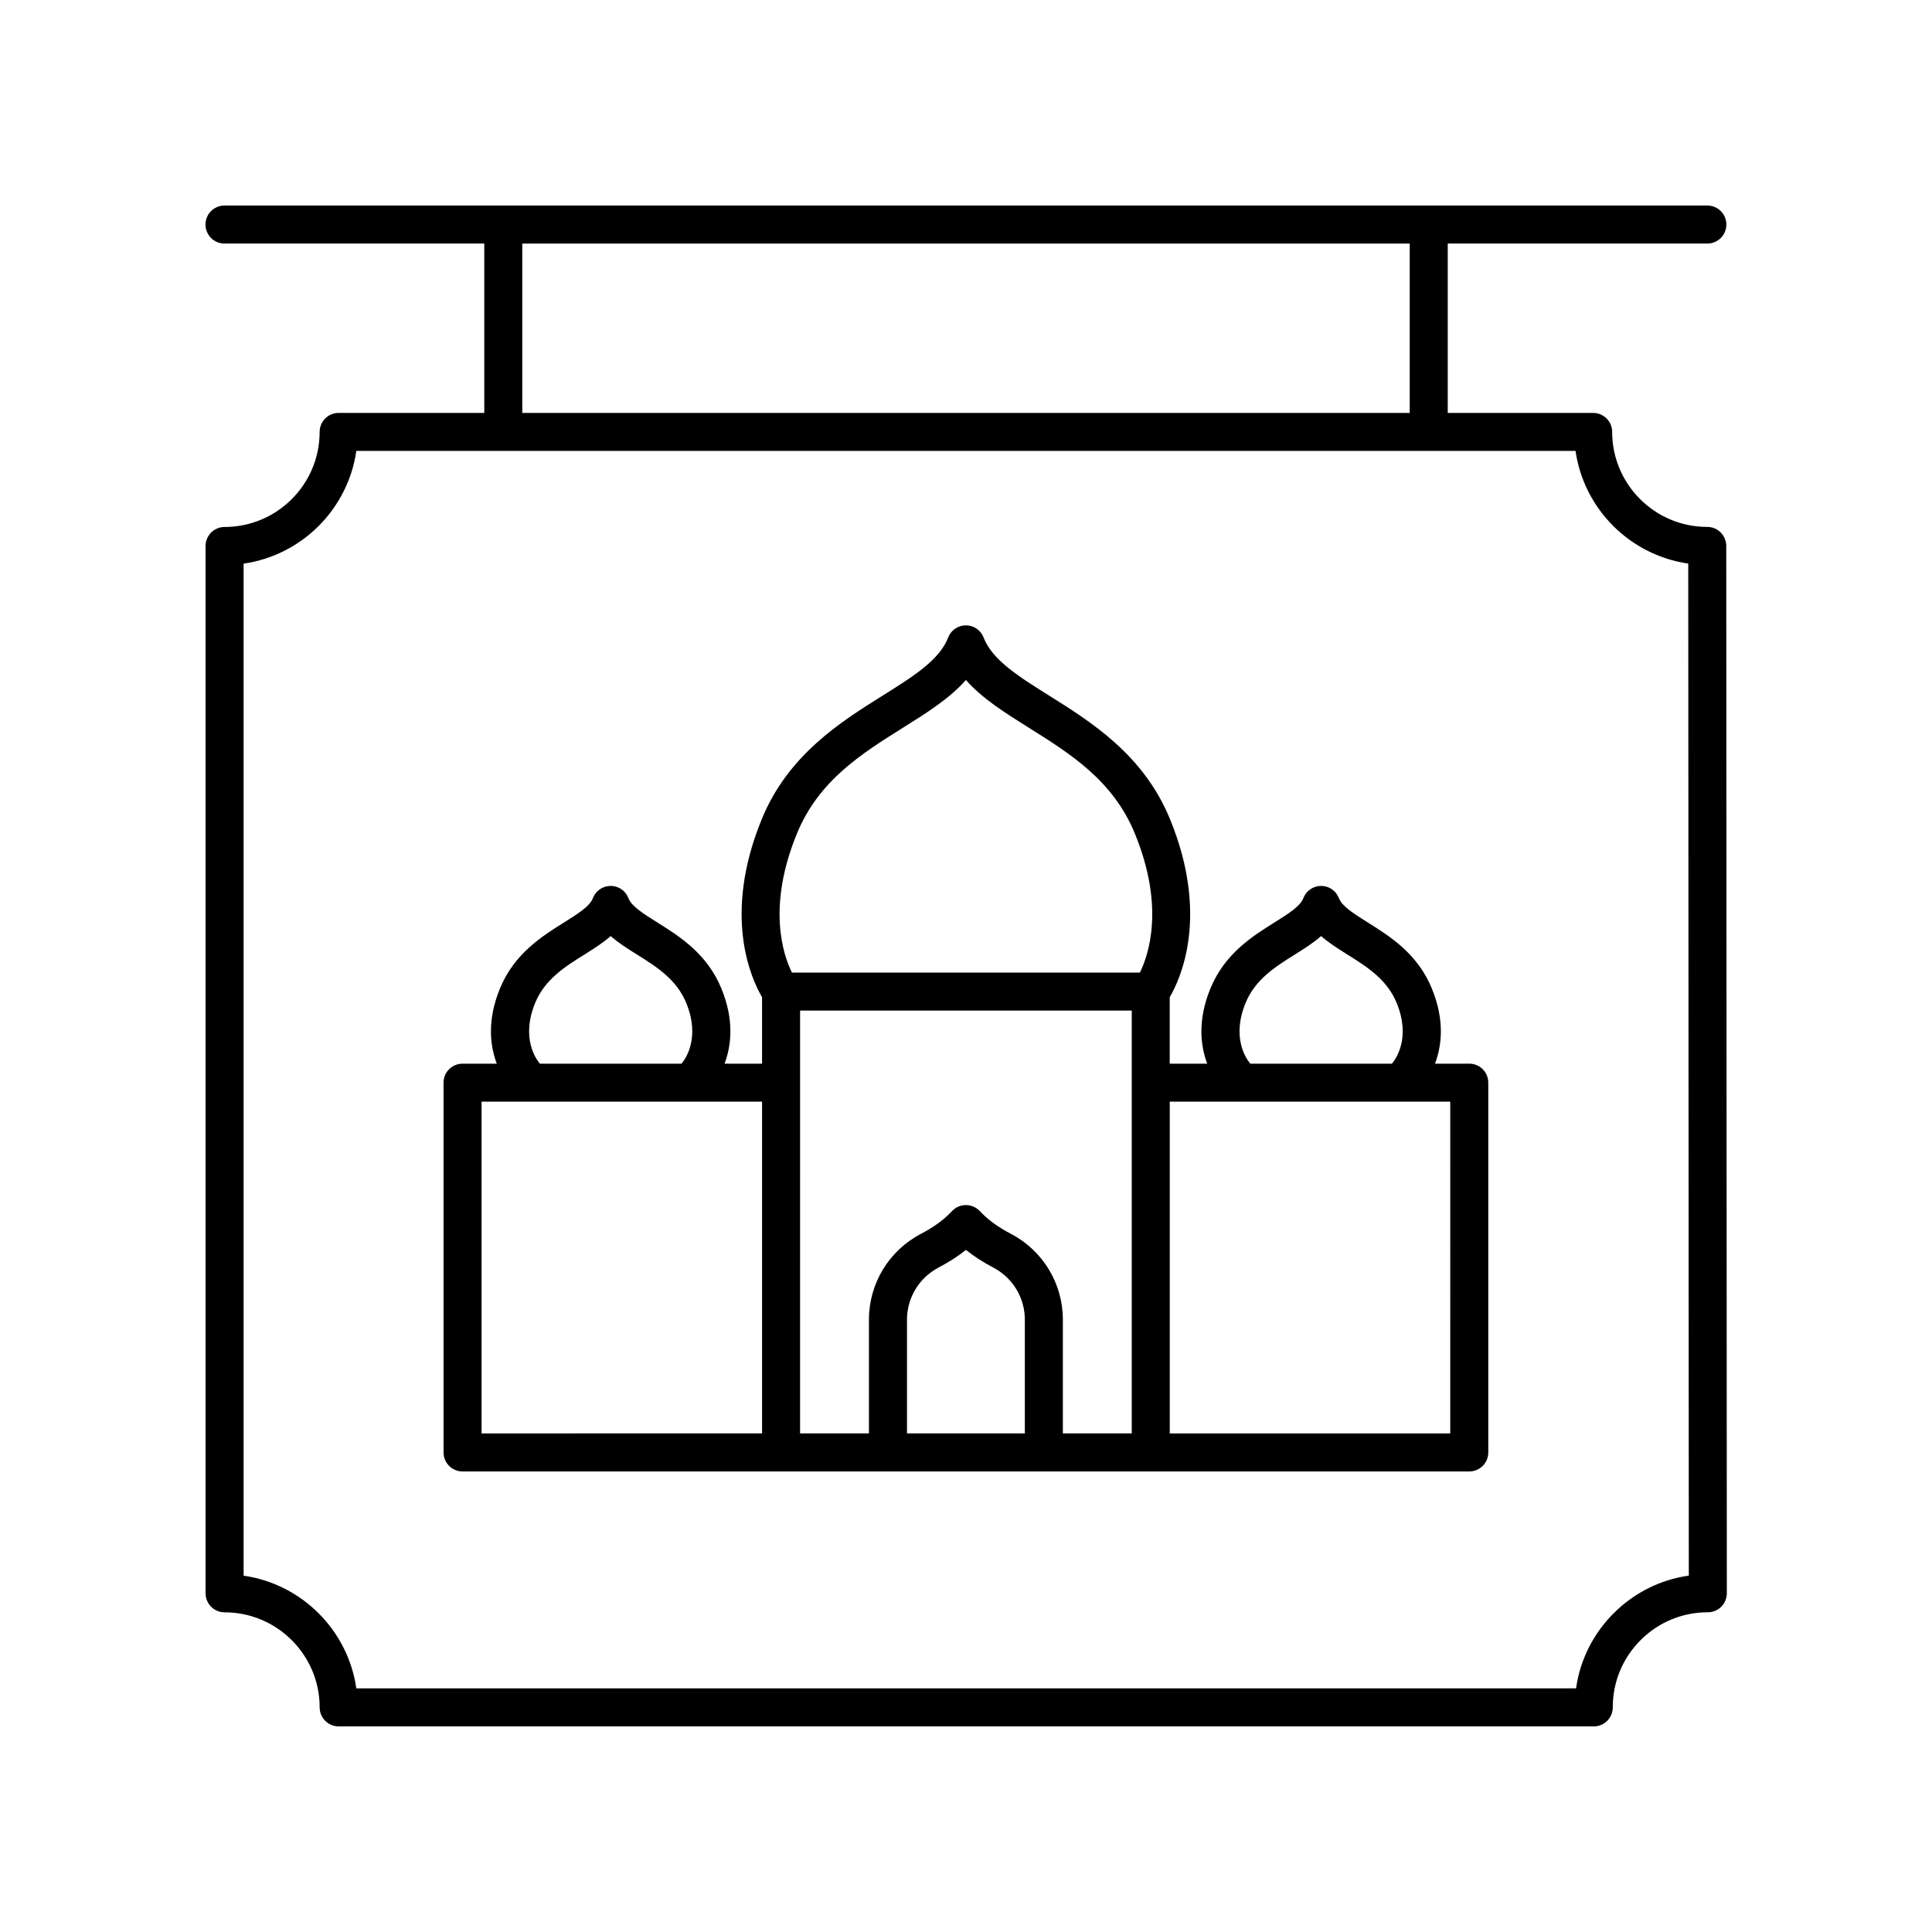
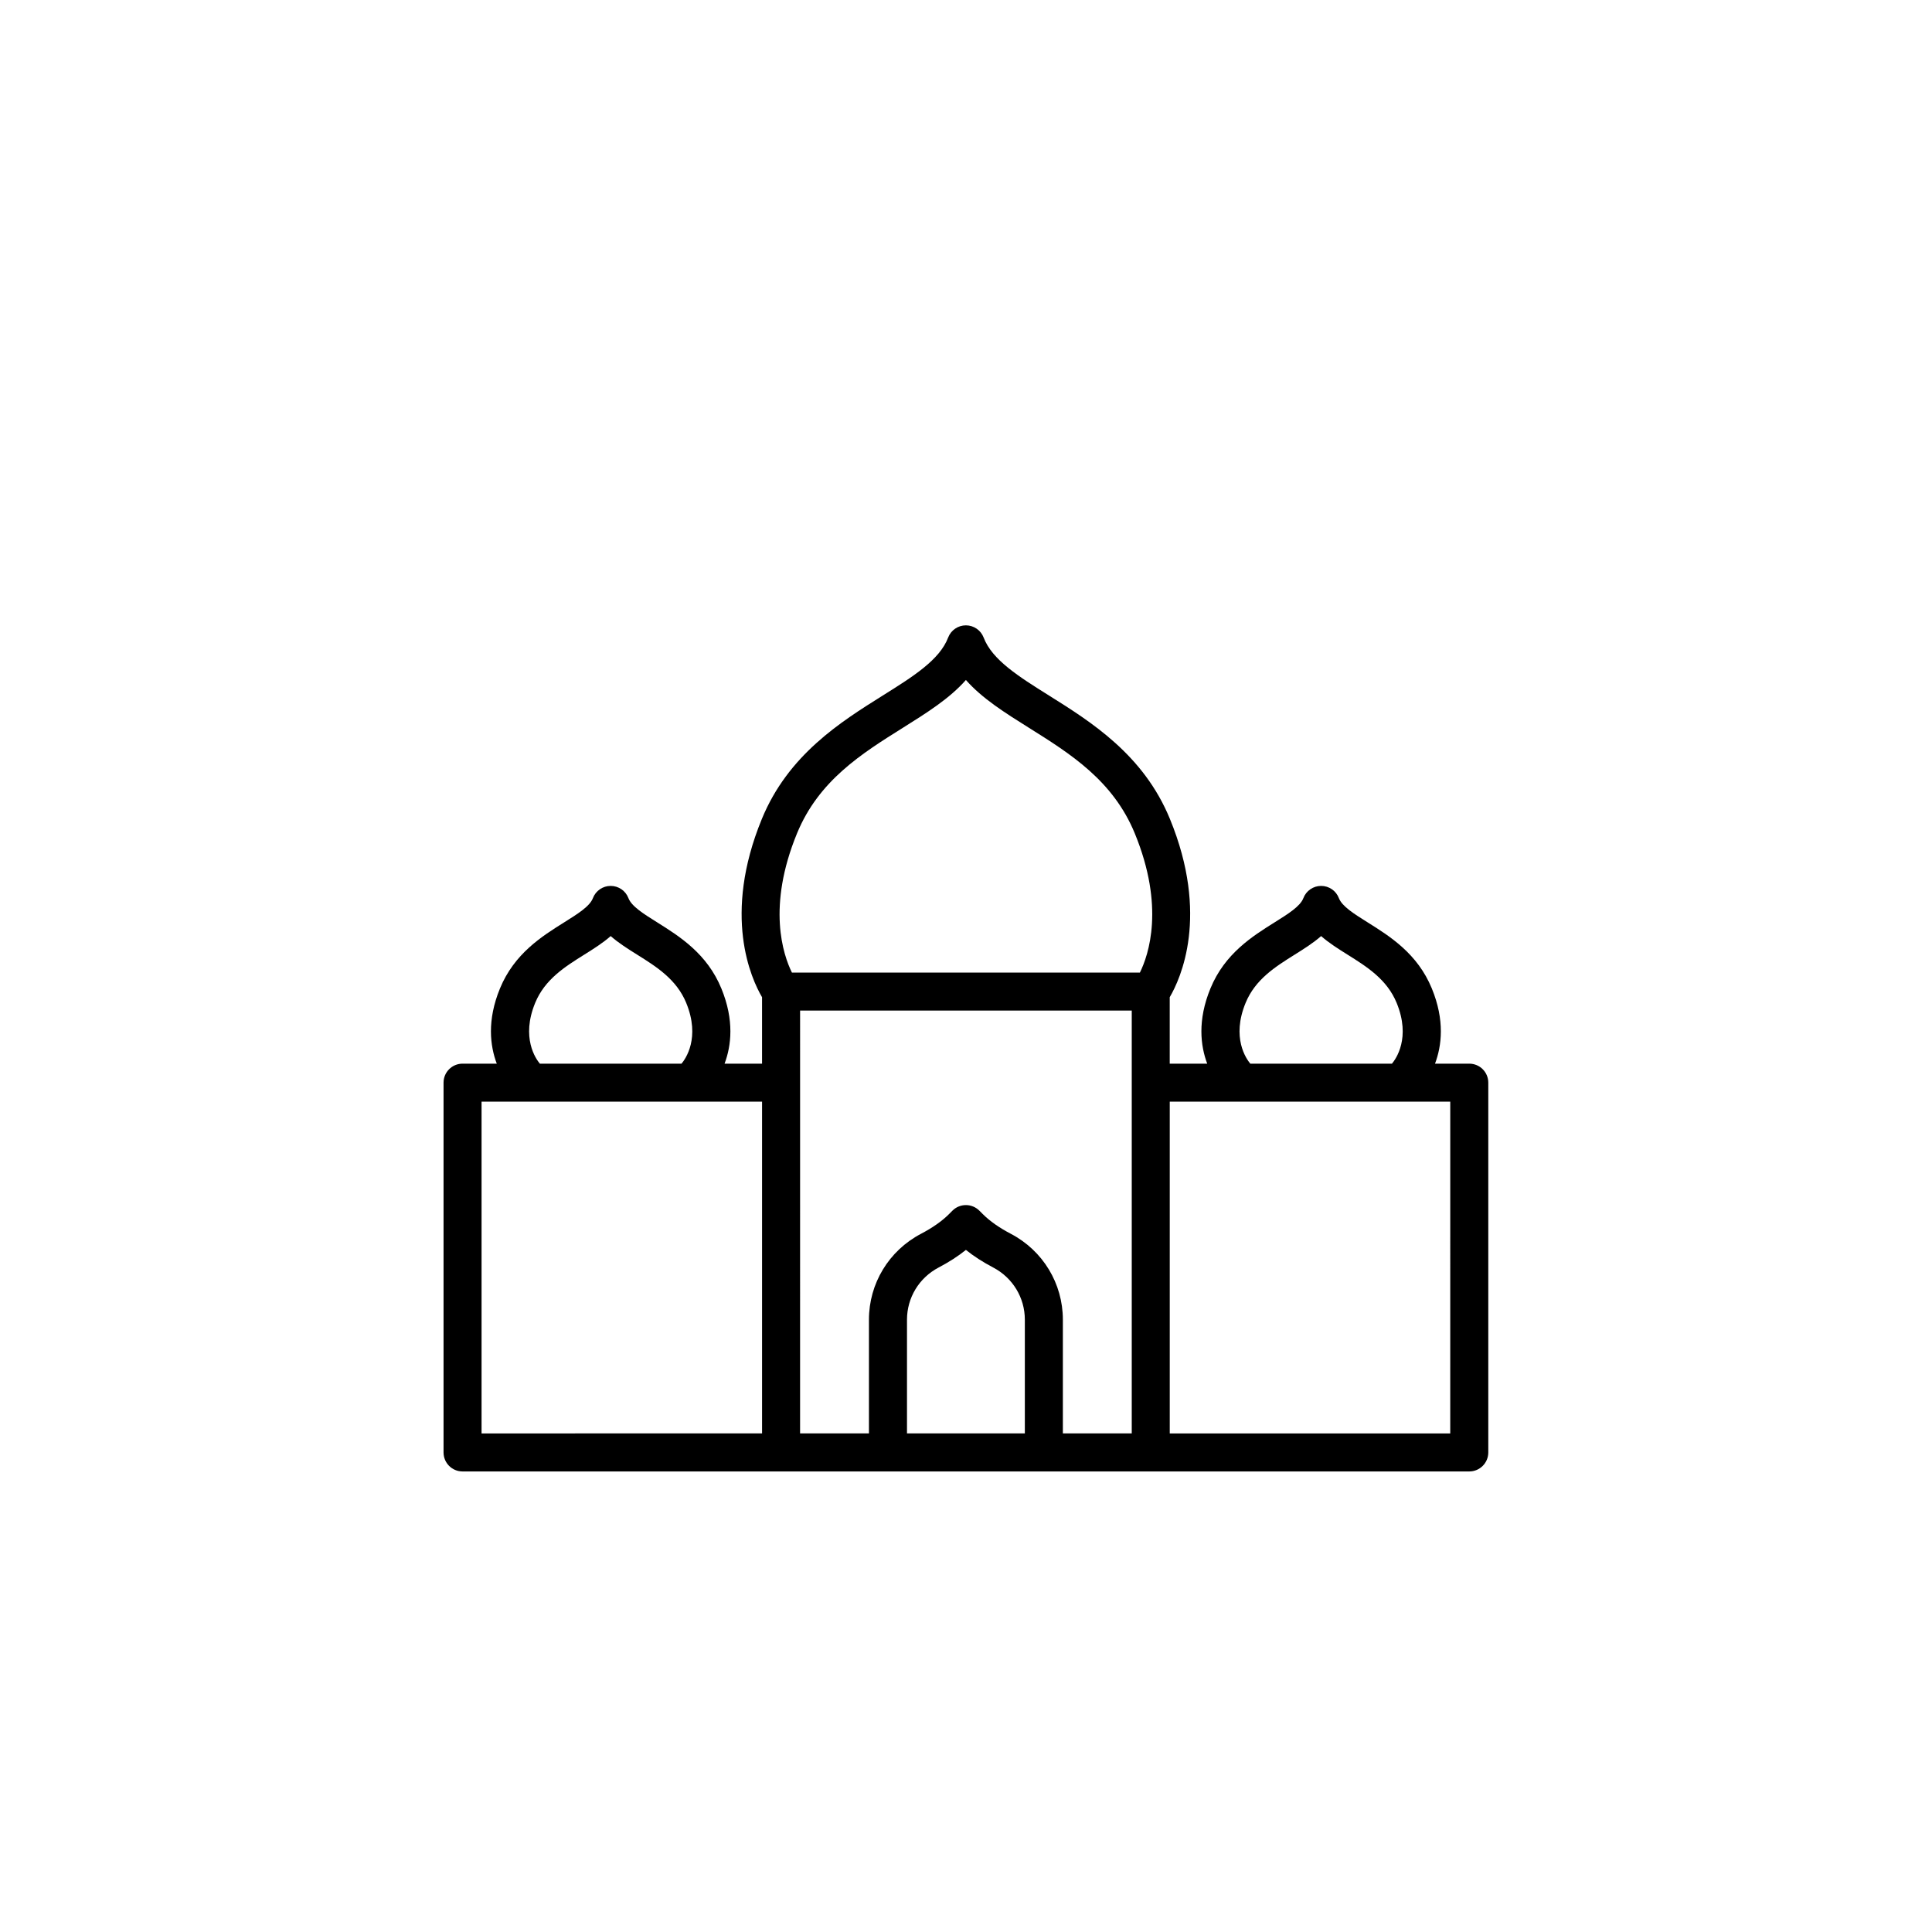
<svg xmlns="http://www.w3.org/2000/svg" fill="#000000" width="800px" height="800px" version="1.1" viewBox="144 144 512 512">
  <g>
-     <path d="m596.43 283.64c-13.883 0-25.184-11.297-25.191-25.176 0-2.785-2.254-5.039-5.039-5.039h-38.531v-44.879h68.797c2.781 0 5.039-2.254 5.039-5.039 0-2.785-2.254-5.039-5.039-5.039h-392.97c-2.781 0-5.039 2.254-5.039 5.039 0 2.785 2.254 5.039 5.039 5.039h68.844v44.879h-38.59c-2.781 0-5.039 2.254-5.039 5.039 0 13.891-11.301 25.191-25.191 25.191-2.781 0-5.039 2.254-5.039 5.039l0.004 277.55c0 2.785 2.254 5.039 5.039 5.039 13.891 0 25.191 11.301 25.191 25.191 0 2.785 2.254 5.039 5.039 5.039h332.61c1.336 0 2.617-0.531 3.566-1.477 0.945-0.945 1.473-2.231 1.473-3.566-0.004-6.731 2.613-13.059 7.371-17.82 4.758-4.758 11.086-7.379 17.816-7.379 1.336 0 2.617-0.531 3.566-1.477 0.945-0.945 1.473-2.231 1.473-3.566l-0.152-277.56c-0.008-2.781-2.262-5.035-5.043-5.035zm-314.02-75.094h235.18v44.879h-235.18zm289.23 362.98c-5.457 5.461-8.906 12.398-9.969 19.91h-323.24c-2.219-15.422-14.449-27.656-29.871-29.867v-268.2c15.422-2.215 27.652-14.445 29.871-29.871h323.1c2.223 15.414 14.453 27.641 29.871 29.855l0.148 268.2c-7.516 1.066-14.449 4.519-19.91 9.977z" />
    <path d="m533.37 425.88h-9.074c1.77-4.703 2.629-11.473-0.848-19.93-3.801-9.246-11.117-13.824-16.996-17.504-3.652-2.289-6.801-4.262-7.633-6.43-0.742-1.953-2.617-3.242-4.707-3.242-2.09 0-3.961 1.289-4.707 3.242-0.828 2.168-3.984 4.144-7.633 6.426-5.879 3.684-13.199 8.266-16.996 17.512-3.477 8.457-2.621 15.227-0.852 19.93h-9.934v-17.613c2.871-4.898 10.57-21.656 0.051-47.246-6.992-17.012-20.883-25.711-32.043-32.703-8.078-5.062-15.059-9.434-17.32-15.355-0.746-1.953-2.617-3.242-4.707-3.242s-3.961 1.289-4.707 3.242c-2.262 5.922-9.238 10.293-17.32 15.355-11.16 6.992-25.051 15.691-32.043 32.703-10.52 25.586-2.82 42.348 0.051 47.246v17.613h-9.934c1.77-4.703 2.629-11.473-0.848-19.93-3.797-9.246-11.117-13.824-16.996-17.512-3.652-2.281-6.801-4.254-7.633-6.426-0.742-1.953-2.617-3.242-4.707-3.242-2.09 0-3.965 1.289-4.707 3.242-0.828 2.168-3.981 4.144-7.633 6.43-5.879 3.68-13.195 8.262-16.996 17.504-3.477 8.457-2.621 15.227-0.848 19.93h-9.066c-2.781 0-5.039 2.254-5.039 5.039v97.992c0 2.785 2.254 5.039 5.039 5.039h266.79c2.781 0 5.039-2.254 5.039-5.039v-97.992c0-2.785-2.258-5.039-5.039-5.039zm-59.273-16.102c2.57-6.25 7.883-9.578 13.023-12.797 2.422-1.516 4.887-3.059 6.992-4.91 2.102 1.852 4.566 3.394 6.988 4.91 5.141 3.219 10.453 6.547 13.027 12.797 3.801 9.258-0.191 14.848-1.246 16.102h-37.539c-1.078-1.285-5.035-6.883-1.246-16.102zm-58.504 114.09h-31.23v-30.145c0-5.809 3.207-11.098 8.367-13.809 2.769-1.457 5.164-2.996 7.246-4.676 2.078 1.672 4.477 3.219 7.25 4.676 5.16 2.711 8.367 8 8.367 13.809zm-3.684-52.879c-3.137-1.645-5.582-3.367-7.477-5.258l-0.895-0.895c-0.945-0.945-2.227-1.477-3.562-1.477h-0.004c-1.34 0-2.621 0.531-3.566 1.48l-0.887 0.891c-1.902 1.895-4.348 3.617-7.477 5.258-8.488 4.461-13.762 13.172-13.762 22.734v30.145h-18.25l0.004-112.05h87.891v112.05h-18.254v-30.145c-0.004-9.566-5.273-18.277-13.762-22.734zm-56.688-106.14c5.766-14.016 17.105-21.121 28.074-27.988 6.301-3.949 12.367-7.75 16.68-12.66 4.312 4.91 10.375 8.707 16.68 12.66 10.965 6.867 22.309 13.973 28.074 27.988 7.992 19.441 3.691 32.156 1.355 36.898h-92.215c-2.336-4.738-6.641-17.453 1.352-36.898zm-69.395 44.93c2.57-6.25 7.883-9.578 13.027-12.797 2.422-1.516 4.887-3.059 6.988-4.91 2.102 1.852 4.566 3.394 6.992 4.91 5.141 3.219 10.453 6.547 13.023 12.797 3.801 9.258-0.191 14.848-1.246 16.102h-37.543c-1.078-1.289-5.027-6.887-1.242-16.102zm-14.207 26.176h74.336v87.914l-74.336 0.004zm256.71 87.918h-74.332v-87.918h74.336z" />
  </g>
</svg>